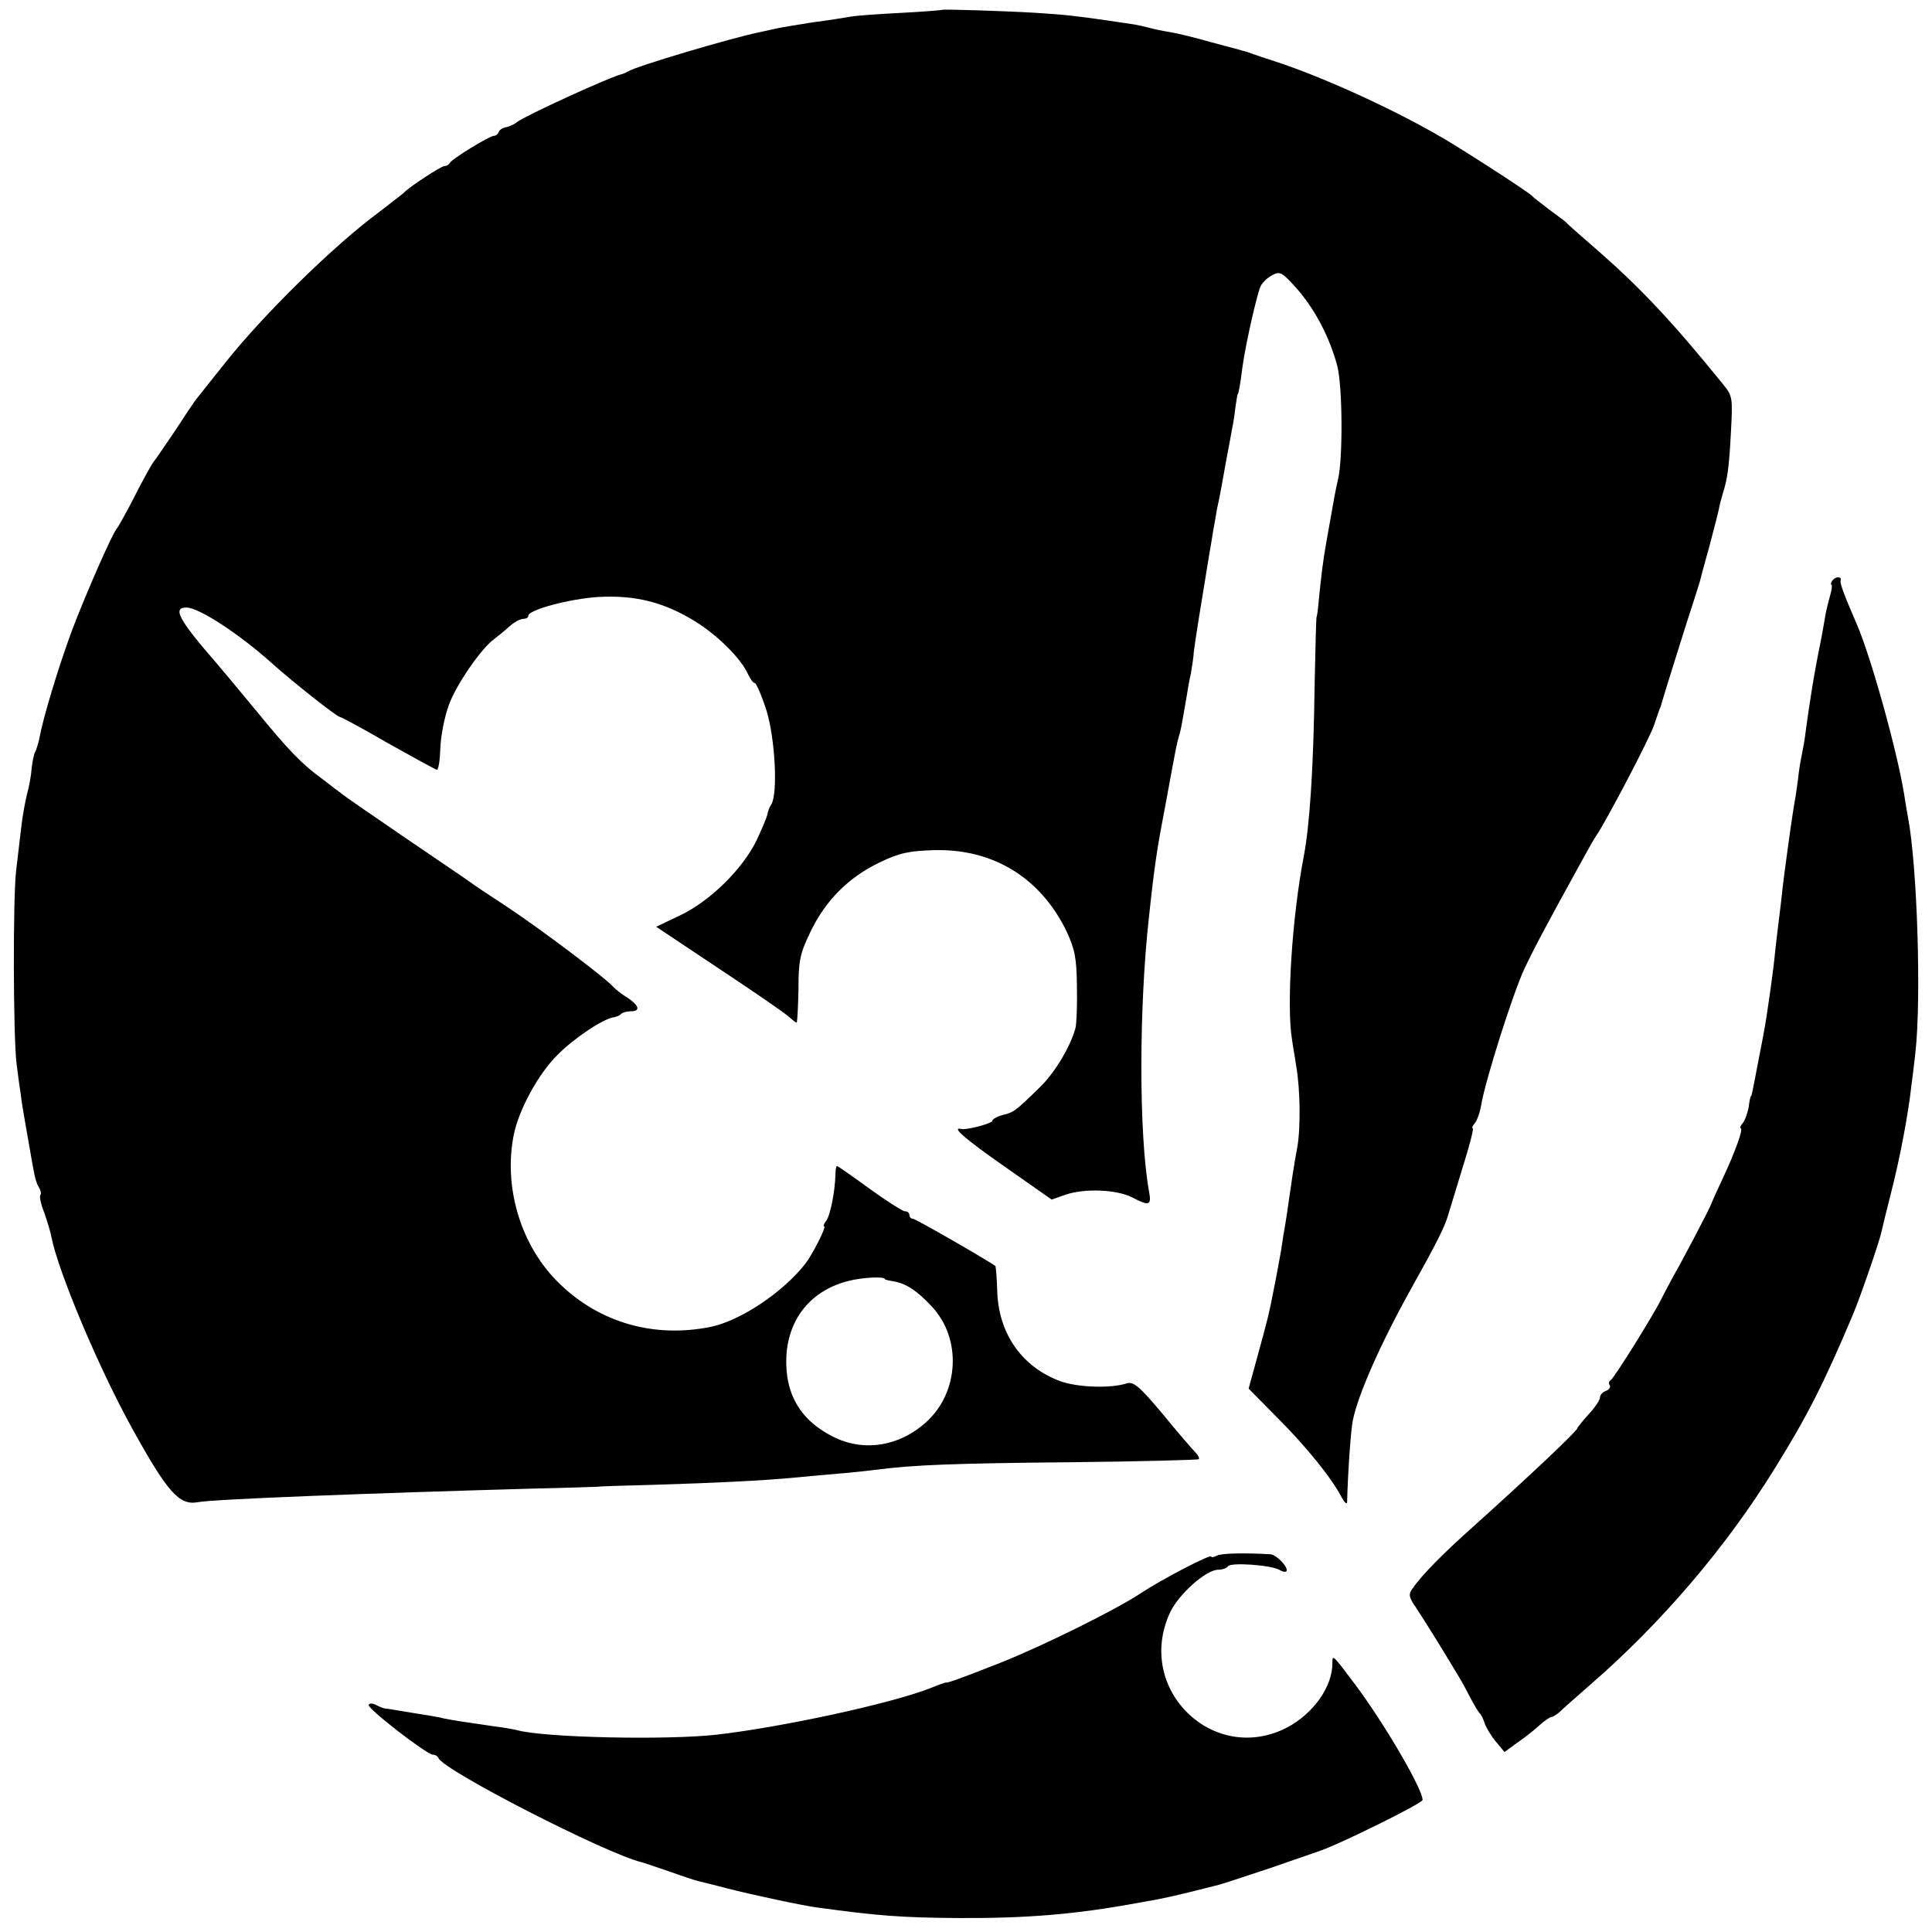
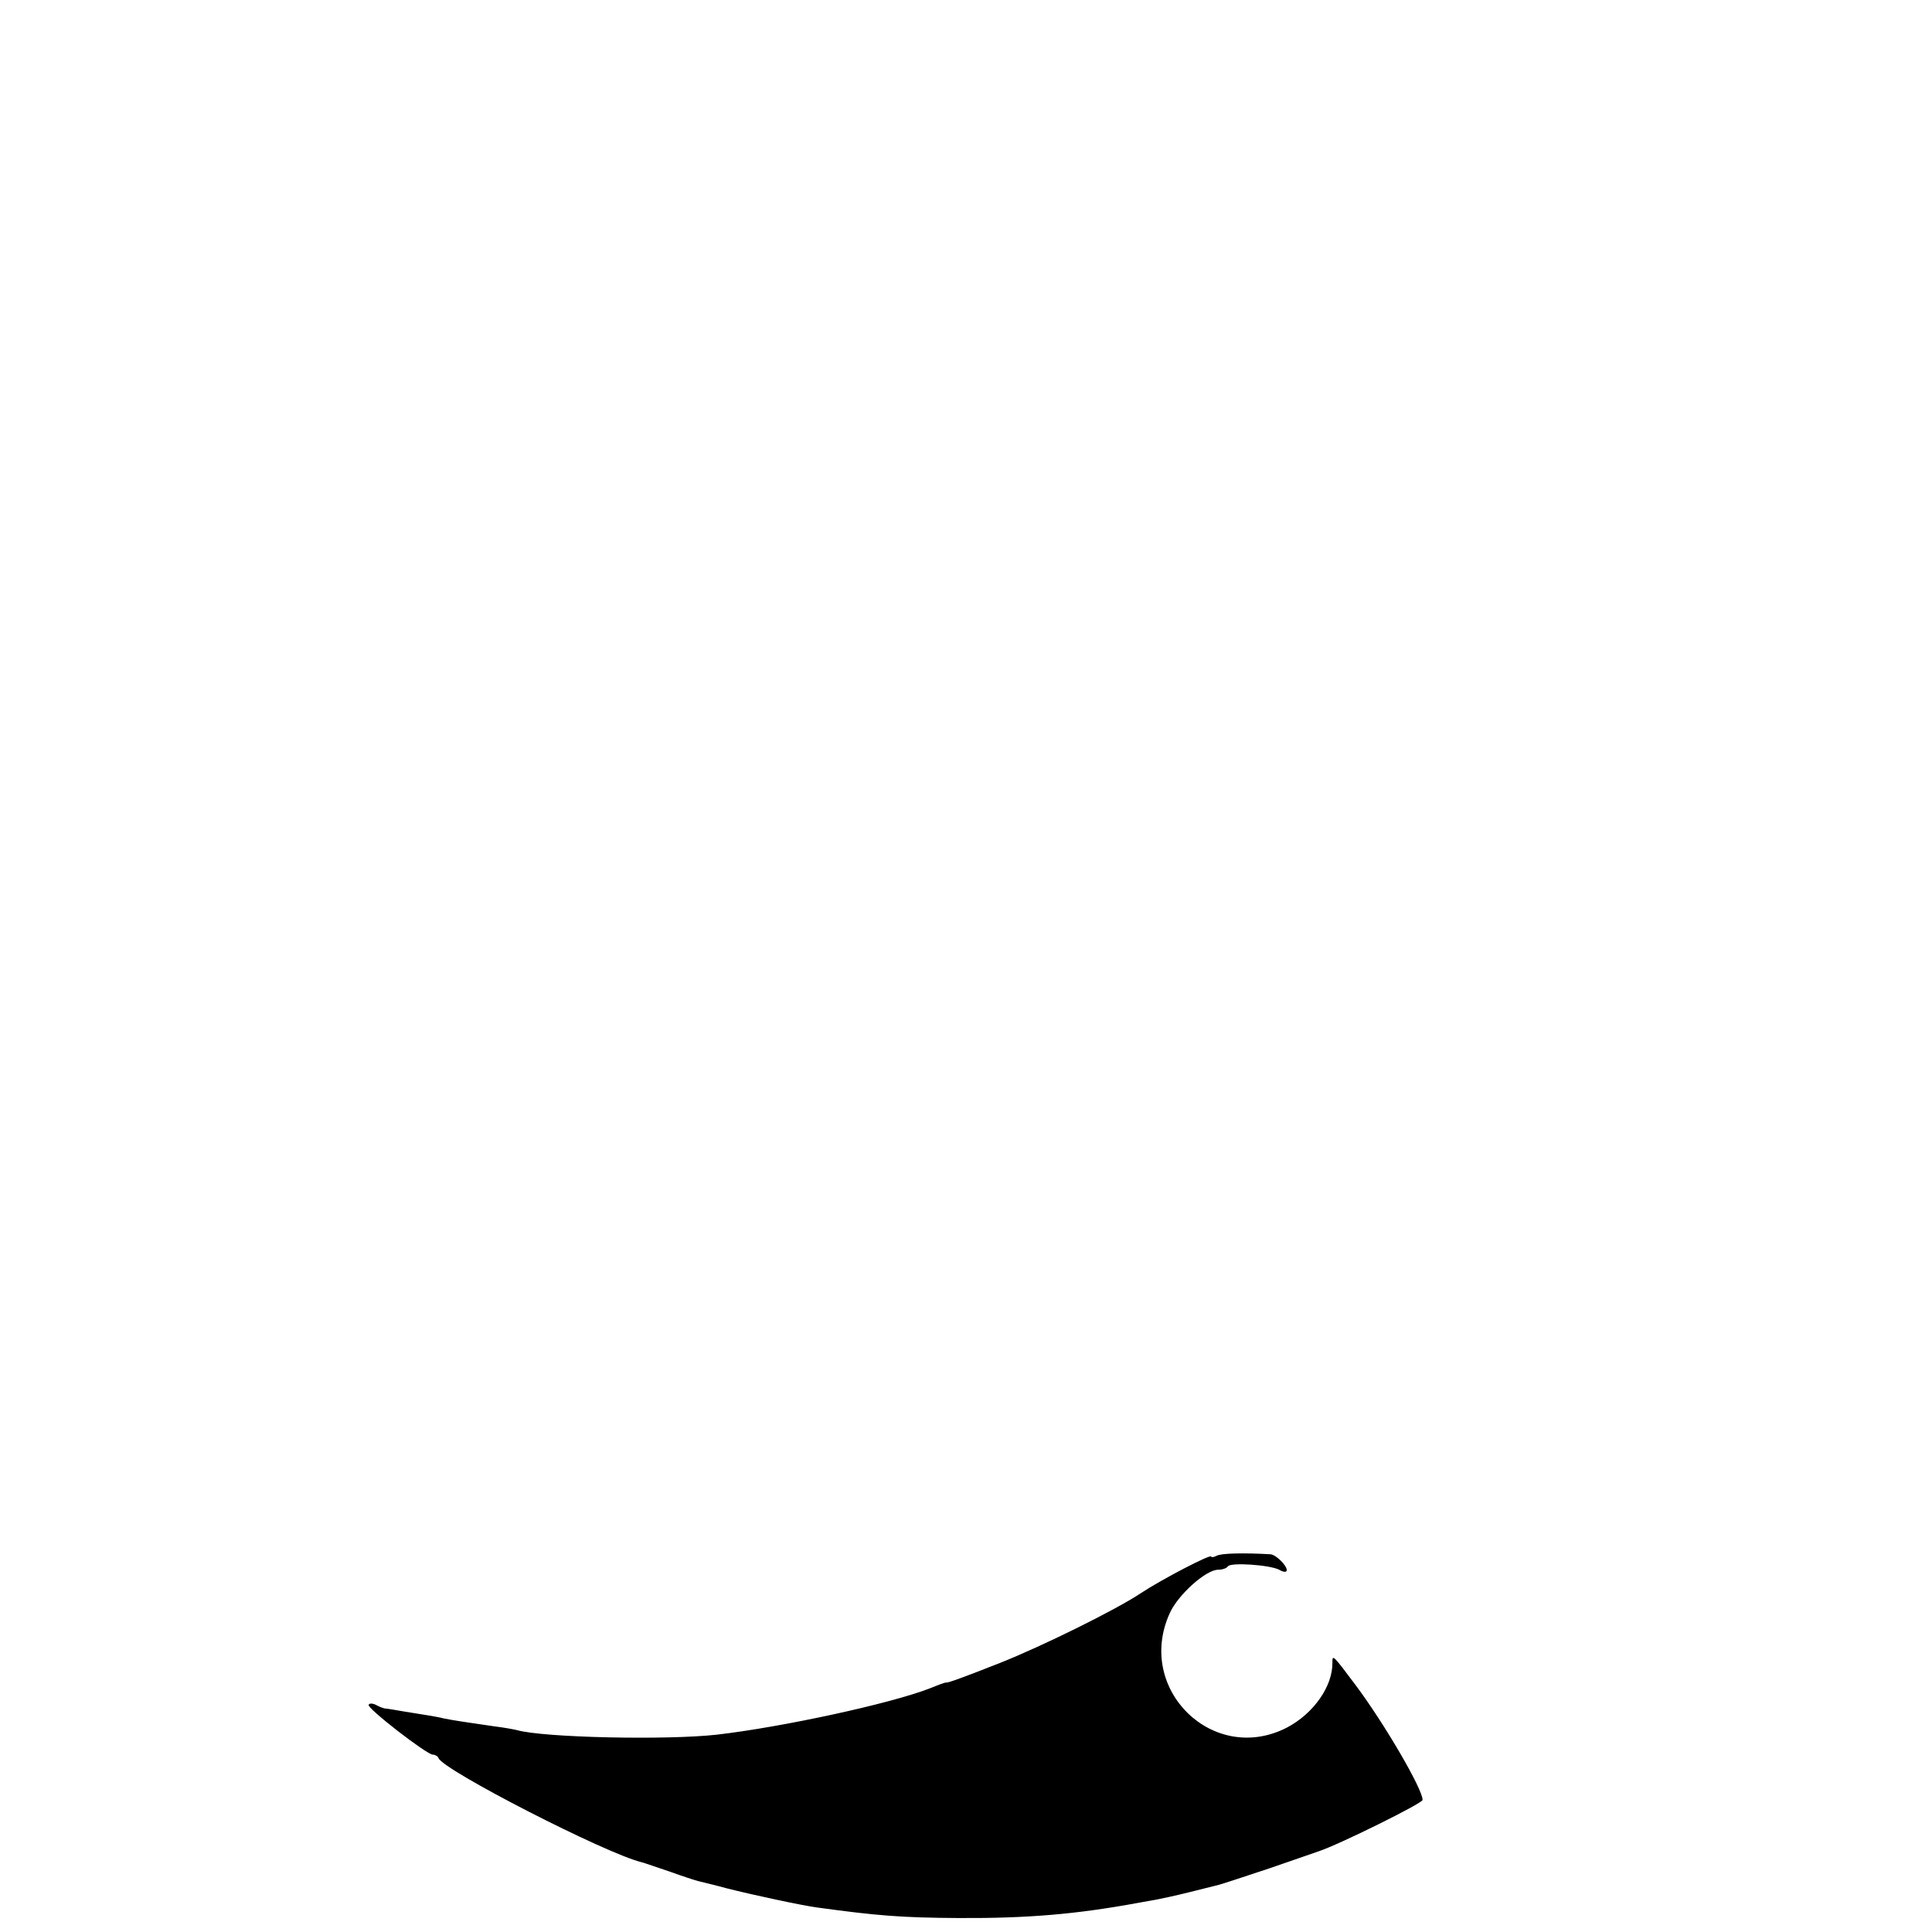
<svg xmlns="http://www.w3.org/2000/svg" version="1.0" width="512pt" height="512pt" viewBox="0 0 512 512" preserveAspectRatio="xMidYMid meet">
  <g transform="translate(0,512) scale(0.1,-0.1)" fill="#000000" stroke="none">
-     <path d="M2497 5094 c-1 -1 -49 -5 -107 -8 -58 -3 -118 -7 -135 -10 -16 -3 -61 -10 -100 -15 -38 -6 -81 -13 -95 -16 -14 -3 -36 -8 -50 -11 -69 -14 -323 -89 -345 -103 -5 -3 -12 -6 -15 -7 -28 -5 -259 -111 -279 -127 -7 -6 -20 -12 -29 -14 -9 -1 -18 -7 -20 -12 -2 -6 -8 -11 -13 -11 -12 0 -113 -62 -117 -72 -2 -4 -8 -8 -14 -8 -9 0 -96 -57 -108 -71 -3 -3 -32 -25 -64 -50 -121 -89 -307 -272 -408 -399 -33 -41 -66 -83 -74 -93 -8 -9 -35 -50 -61 -90 -27 -39 -50 -74 -53 -77 -6 -6 -29 -47 -66 -120 -16 -30 -31 -57 -34 -60 -11 -11 -81 -170 -119 -270 -37 -100 -77 -233 -87 -288 -3 -14 -8 -30 -11 -35 -3 -5 -7 -24 -9 -42 -1 -18 -7 -51 -13 -72 -5 -21 -12 -60 -15 -88 -3 -27 -9 -77 -13 -110 -9 -68 -8 -447 1 -515 3 -25 8 -61 11 -80 2 -19 7 -48 10 -65 9 -50 17 -99 21 -120 7 -39 10 -50 18 -63 4 -7 6 -16 3 -19 -3 -2 1 -24 10 -46 8 -23 17 -52 19 -64 18 -93 126 -349 214 -508 94 -170 125 -205 174 -196 40 8 458 24 886 36 96 2 175 5 175 5 0 1 65 3 145 5 161 5 294 11 385 20 33 3 83 8 110 10 28 2 71 7 97 10 100 13 204 17 522 20 180 2 330 6 333 8 2 3 -2 11 -9 18 -8 8 -47 53 -87 102 -62 74 -77 86 -95 81 -42 -14 -131 -11 -177 6 -99 37 -161 123 -166 233 -1 39 -4 71 -5 72 -34 23 -212 125 -218 125 -6 0 -10 5 -10 10 0 6 -5 10 -12 10 -6 0 -48 27 -94 60 -45 33 -84 60 -86 60 -2 0 -4 -10 -4 -22 -1 -46 -14 -111 -25 -124 -6 -8 -8 -14 -5 -14 7 0 -30 -73 -49 -98 -59 -76 -171 -151 -250 -168 -150 -31 -295 10 -402 114 -103 99 -150 257 -121 397 14 66 65 159 114 208 44 45 122 97 150 101 7 1 17 5 20 9 4 4 16 7 26 7 26 0 22 15 -9 36 -16 9 -32 23 -38 29 -21 24 -194 154 -280 211 -49 32 -94 62 -100 67 -5 4 -82 56 -170 116 -88 60 -165 113 -170 118 -6 4 -28 21 -50 38 -55 40 -89 75 -179 185 -43 52 -88 106 -100 120 -102 117 -120 150 -82 150 33 0 140 -70 227 -148 52 -47 172 -142 180 -142 3 0 61 -31 128 -70 68 -38 126 -70 129 -70 4 0 8 26 9 58 1 31 11 83 23 115 20 54 85 148 119 173 9 7 27 21 40 33 13 12 30 21 38 21 7 0 13 3 13 8 0 16 109 45 186 50 97 5 172 -13 255 -64 59 -36 122 -98 141 -140 6 -13 14 -24 18 -24 4 0 18 -32 31 -72 23 -74 31 -220 13 -250 -5 -7 -9 -18 -10 -25 -1 -7 -14 -38 -29 -70 -37 -76 -123 -161 -203 -199 l-63 -30 168 -112 c92 -61 175 -118 184 -127 9 -8 18 -15 20 -15 2 0 4 39 5 88 0 76 4 95 32 153 40 83 100 143 182 183 54 26 79 31 146 33 156 4 281 -73 350 -214 23 -50 27 -71 28 -148 1 -49 -1 -99 -4 -110 -13 -48 -54 -117 -93 -155 -66 -65 -71 -68 -100 -75 -15 -4 -27 -11 -27 -15 0 -7 -67 -25 -82 -22 -29 7 9 -26 115 -100 l124 -87 37 13 c50 17 134 14 176 -7 46 -24 52 -22 45 16 -27 149 -27 487 0 728 15 140 21 179 46 309 28 153 28 150 33 168 5 16 7 26 20 102 3 19 8 49 12 65 3 17 7 44 8 60 3 25 19 125 41 258 3 15 7 42 10 60 3 17 8 43 10 57 8 37 14 69 25 132 6 32 13 68 15 81 3 13 7 39 9 58 3 19 5 34 6 34 2 0 7 26 13 75 9 63 39 194 48 212 5 10 19 23 31 29 20 11 26 7 64 -35 50 -57 88 -131 108 -206 14 -55 15 -245 2 -300 -6 -25 -11 -53 -21 -110 -3 -16 -8 -45 -11 -62 -7 -39 -13 -86 -19 -148 -2 -25 -5 -45 -6 -45 -1 0 -3 -79 -5 -175 -3 -226 -13 -376 -29 -460 -31 -161 -46 -396 -31 -485 2 -16 8 -48 11 -70 11 -61 12 -165 3 -215 -9 -48 -16 -96 -23 -145 -2 -16 -6 -43 -9 -60 -3 -16 -8 -47 -11 -69 -4 -21 -9 -48 -11 -60 -2 -11 -6 -32 -9 -46 -11 -58 -15 -74 -40 -165 l-26 -95 77 -78 c76 -76 144 -160 170 -211 8 -14 14 -19 14 -11 2 80 10 191 15 215 13 67 73 203 153 347 70 125 91 167 100 199 6 19 24 78 40 131 17 54 28 98 25 98 -3 0 -1 6 5 13 6 7 14 28 17 47 11 67 86 302 115 363 27 57 58 115 150 282 18 33 36 65 40 70 24 34 144 262 154 295 11 32 13 39 16 45 1 3 3 8 4 13 3 12 76 245 87 277 5 17 12 37 14 45 2 8 13 50 25 92 11 43 23 87 25 98 2 12 7 30 10 40 13 41 17 69 22 162 5 94 5 98 -21 130 -136 168 -222 259 -342 363 -38 33 -71 62 -74 66 -3 3 -23 18 -45 34 -22 17 -42 32 -45 36 -9 10 -202 135 -255 164 -132 75 -306 153 -425 192 -25 8 -52 17 -60 20 -8 3 -19 7 -25 8 -5 2 -44 12 -85 23 -41 12 -91 24 -110 27 -19 3 -43 8 -53 11 -11 3 -29 7 -40 9 -12 2 -42 6 -67 10 -90 13 -117 16 -195 21 -83 5 -245 10 -248 8z m-152 -3364 c0 -1 11 -4 25 -6 32 -6 61 -25 99 -66 81 -86 73 -230 -17 -309 -69 -61 -159 -76 -237 -40 -93 44 -136 116 -131 218 6 100 66 173 163 198 38 10 98 13 98 5z" />
-     <path d="M4855 3580 c-3 -5 -4 -10 -1 -10 2 0 0 -15 -5 -32 -5 -18 -12 -46 -14 -63 -3 -16 -7 -41 -10 -55 -17 -82 -30 -165 -40 -240 -2 -19 -7 -46 -10 -60 -3 -14 -8 -43 -10 -65 -3 -22 -7 -51 -10 -65 -2 -14 -7 -44 -10 -66 -3 -23 -8 -59 -11 -80 -3 -22 -7 -52 -9 -69 -2 -16 -5 -48 -8 -70 -3 -22 -8 -67 -12 -100 -3 -33 -8 -71 -10 -85 -2 -14 -6 -45 -10 -70 -3 -25 -13 -81 -22 -125 -21 -110 -21 -110 -23 -110 -1 0 -4 -13 -6 -30 -3 -16 -10 -35 -16 -42 -6 -7 -8 -13 -5 -13 8 0 -15 -64 -49 -136 -15 -32 -28 -61 -29 -64 -1 -7 -74 -146 -102 -195 -12 -22 -25 -47 -29 -55 -19 -40 -128 -215 -136 -218 -4 -2 -6 -8 -2 -13 3 -5 -2 -12 -10 -15 -9 -3 -16 -11 -16 -18 0 -6 -13 -26 -30 -44 -16 -18 -30 -35 -30 -37 0 -7 -126 -126 -275 -260 -81 -72 -138 -130 -161 -164 -12 -16 -11 -23 9 -52 19 -29 62 -97 114 -184 7 -11 20 -36 30 -55 10 -19 21 -37 24 -40 4 -3 9 -14 13 -25 3 -11 16 -33 29 -49 l24 -29 33 24 c19 13 46 34 60 47 13 12 28 22 32 22 3 0 13 6 20 12 7 7 44 40 82 73 188 163 360 364 489 573 87 140 130 225 207 407 22 53 70 193 76 220 1 6 13 55 27 110 23 90 45 209 52 275 2 14 7 54 11 90 16 143 5 498 -20 626 -2 12 -7 39 -10 60 -18 112 -87 361 -125 449 -35 81 -46 111 -43 117 3 12 -16 10 -23 -2z" />
    <path d="M3224 997 c-8 -4 -14 -5 -14 -2 0 8 -132 -61 -185 -96 -67 -45 -264 -142 -375 -186 -104 -41 -138 -53 -143 -52 -1 1 -20 -6 -42 -15 -105 -41 -392 -103 -565 -123 -133 -15 -460 -8 -530 12 -8 2 -35 7 -60 10 -69 10 -110 16 -134 21 -11 3 -30 6 -41 8 -11 2 -39 6 -62 10 -24 4 -46 8 -50 8 -5 0 -16 4 -25 9 -9 5 -19 6 -21 1 -6 -8 154 -132 170 -132 6 0 13 -4 15 -9 12 -32 443 -253 538 -276 8 -2 42 -14 75 -25 33 -12 67 -23 75 -25 8 -2 42 -10 75 -19 71 -18 197 -45 240 -51 161 -22 223 -27 375 -28 182 -1 312 10 475 40 17 3 39 7 50 9 11 2 49 10 85 19 36 9 72 18 80 20 8 2 69 22 135 44 66 23 125 43 130 45 52 17 275 127 275 136 0 29 -101 202 -178 305 -60 80 -61 81 -61 59 1 -63 -50 -135 -120 -172 -195 -101 -403 101 -311 303 22 49 96 115 128 115 11 0 23 4 26 9 7 11 111 4 136 -9 12 -7 20 -7 20 -1 0 13 -29 41 -43 42 -69 4 -131 3 -143 -4z" />
  </g>
</svg>